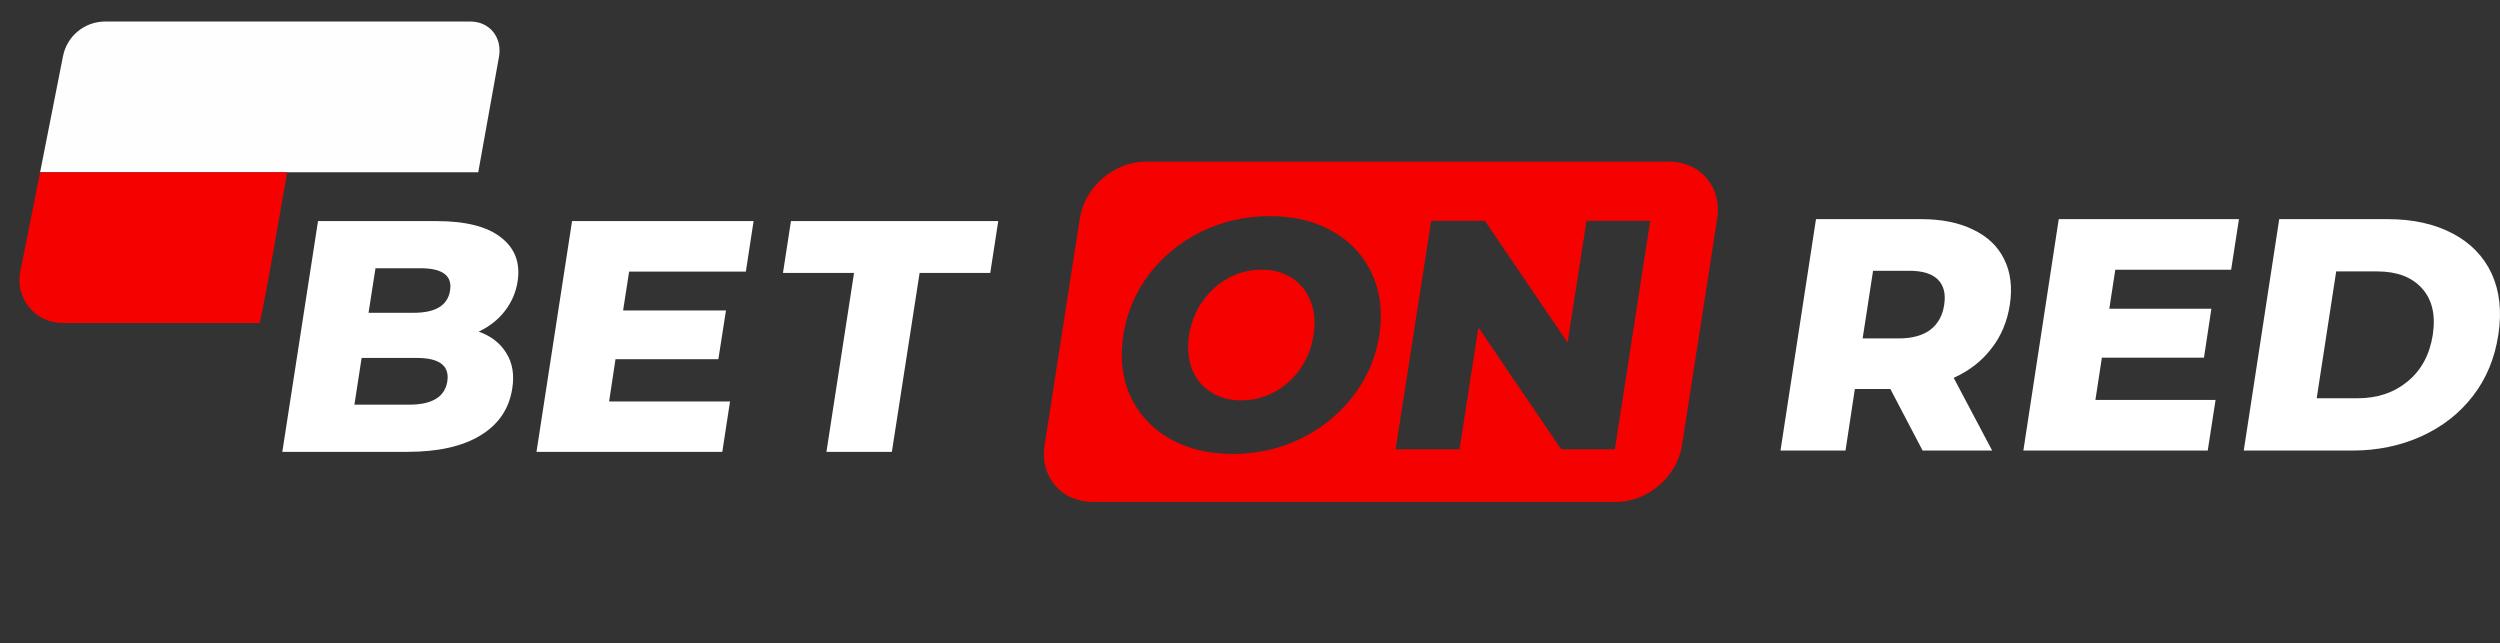
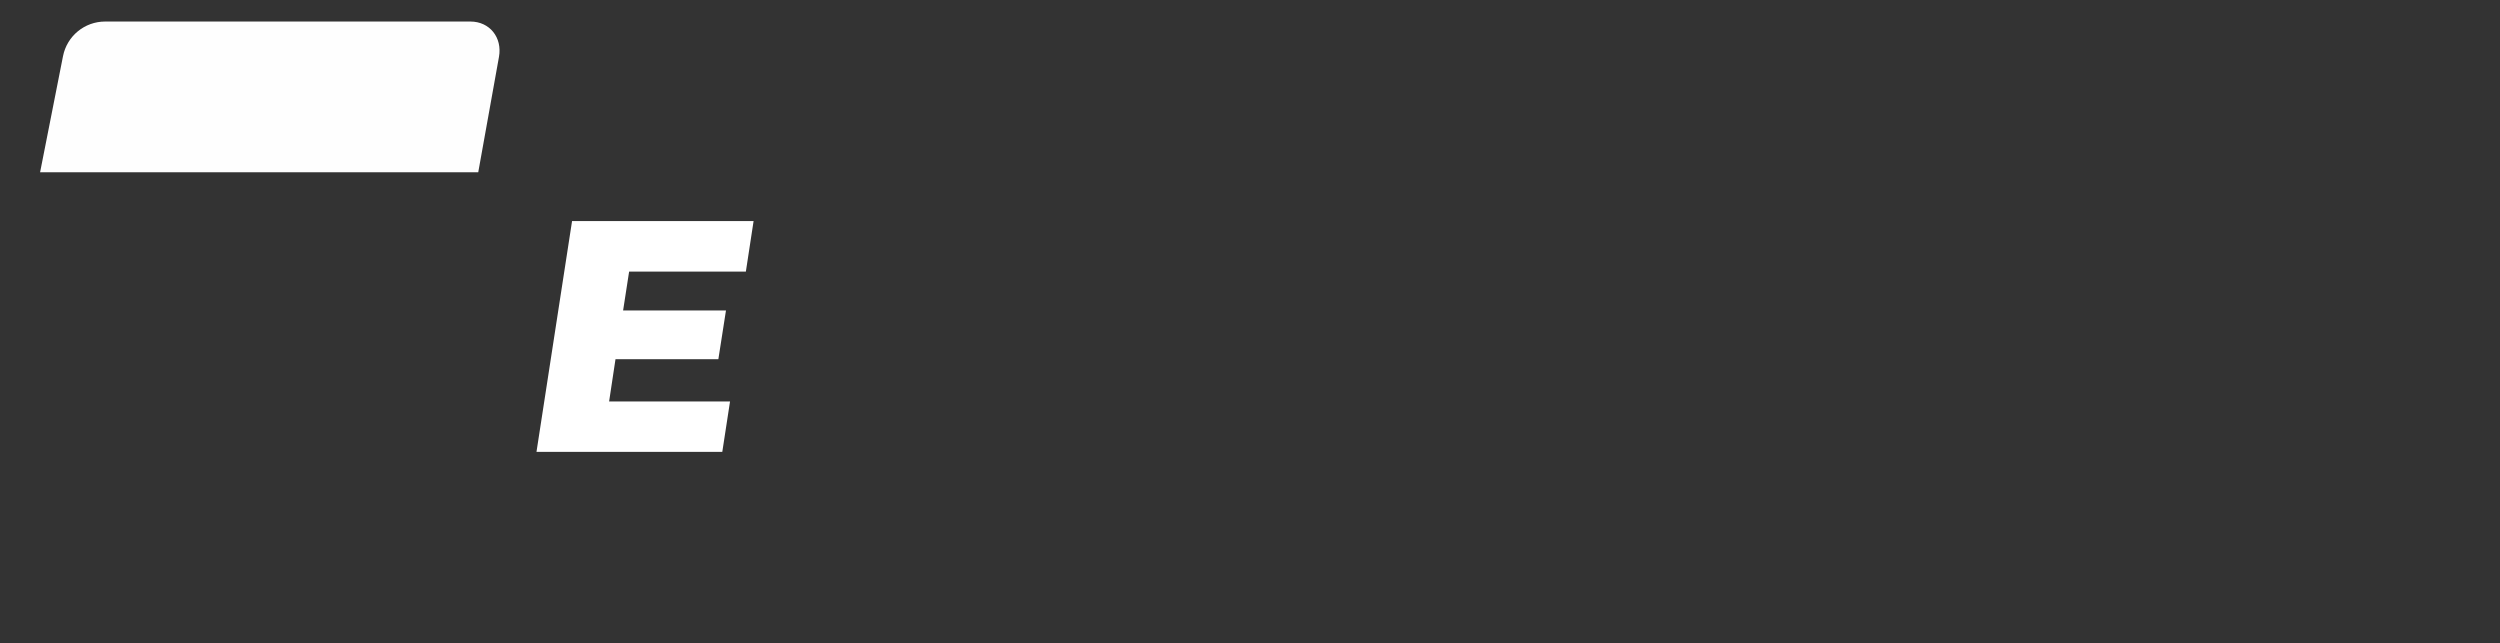
<svg xmlns="http://www.w3.org/2000/svg" width="136" height="35" viewBox="0 0 136 35" fill="none">
  <rect x="0" y="0" width="136" height="35" fill="#333333" stroke="none" />
  <path fill-rule="evenodd" clip-rule="evenodd" d="M26.017 9.372L26.017 9.369L27.144 3.096C27.334 2.038 26.636 1.172 25.593 1.172H5.717C4.603 1.172 3.644 1.96 3.428 3.053L2.181 9.372H26.017Z" fill="#FEFEFE" />
-   <path fill-rule="evenodd" clip-rule="evenodd" d="M1.103 14.783C0.815 16.226 1.919 17.571 3.391 17.571L14.13 17.571C14.653 15.12 15.152 11.988 15.622 9.372L2.18 9.372L1.103 14.783Z" fill="#F50100" />
-   <path d="M123.99 11.921H129.897C131.262 11.921 132.436 12.182 133.419 12.699C134.395 13.209 135.11 13.945 135.547 14.886C135.979 15.834 136.107 16.944 135.909 18.212C135.717 19.485 135.258 20.596 134.53 21.538C133.801 22.486 132.867 23.215 131.728 23.732C130.59 24.248 129.338 24.51 127.973 24.51H122.06L123.99 11.921ZM102.836 21.162H100.904L100.396 24.51H96.859L98.79 11.921H104.497C105.63 11.921 106.577 12.111 107.355 12.501C108.126 12.868 108.691 13.406 109.031 14.114C109.377 14.808 109.478 15.628 109.335 16.577C109.194 17.489 108.863 18.29 108.325 18.969C107.808 19.641 107.129 20.172 106.281 20.555L108.373 24.51H104.59L102.836 21.162ZM105.764 16.577C105.856 15.989 105.743 15.536 105.425 15.211C105.098 14.886 104.583 14.73 103.854 14.73H101.895L101.328 18.41H103.289C104.017 18.41 104.59 18.254 105.006 17.943C105.425 17.624 105.68 17.165 105.764 16.577ZM120.526 21.757L120.101 24.51H110.071L111.996 11.921H121.799L121.374 14.673H115.072L114.746 16.796H120.299L119.896 19.457H114.342L113.99 21.757H120.526ZM128.263 21.665C129.331 21.665 130.236 21.361 130.972 20.753C131.721 20.137 132.174 19.295 132.344 18.212C132.506 17.136 132.309 16.294 131.749 15.678C131.198 15.07 130.392 14.765 129.316 14.765H127.089L126.028 21.665H128.263Z" fill="white" />
  <g clip-path="url(#clip0_2002_2)">
-     <path fill-rule="evenodd" clip-rule="evenodd" d="M62.315 8.795C60.603 8.795 59.006 10.175 58.742 11.877L56.825 24.23C56.562 25.927 57.735 27.306 59.446 27.306H87.919C89.631 27.306 91.236 25.927 91.499 24.23L93.418 11.877C93.679 10.175 92.507 8.795 90.796 8.795H62.315ZM63.623 23.861C64.595 24.414 65.745 24.694 67.066 24.694C68.394 24.694 69.624 24.414 70.761 23.861C71.911 23.301 72.855 22.529 73.608 21.549C74.368 20.568 74.843 19.455 75.036 18.228C75.228 16.997 75.093 15.883 74.638 14.902C74.19 13.921 73.487 13.151 72.507 12.591C71.549 12.038 70.404 11.758 69.076 11.758C67.756 11.758 66.52 12.038 65.369 12.591C64.233 13.151 63.281 13.921 62.522 14.902C61.776 15.883 61.3 16.997 61.107 18.228C60.922 19.455 61.043 20.568 61.492 21.549C61.946 22.529 62.656 23.301 63.623 23.861ZM69.312 21.331C68.75 21.633 68.154 21.78 67.521 21.78C66.89 21.78 66.342 21.633 65.873 21.331C65.405 21.038 65.064 20.625 64.851 20.092C64.638 19.547 64.582 18.922 64.687 18.228C64.802 17.528 65.042 16.912 65.426 16.381C65.81 15.834 66.278 15.414 66.839 15.119C67.393 14.818 67.99 14.671 68.622 14.671C69.254 14.671 69.809 14.818 70.277 15.119C70.739 15.414 71.08 15.834 71.293 16.381C71.513 16.912 71.564 17.528 71.456 18.228C71.35 18.922 71.101 19.547 70.717 20.092C70.334 20.625 69.866 21.038 69.312 21.331ZM87.849 24.442L89.773 12.01H86.307L85.278 18.635L80.775 12.01H77.856L75.923 24.442H79.396L80.426 17.815L84.93 24.442H87.849Z" fill="#F50100" />
-     <path d="M22.263 22.014C23.509 22.014 24.2 21.592 24.335 20.745C24.462 19.893 23.908 19.471 22.661 19.471H19.672L19.28 22.014H22.263ZM20.426 14.592L20.049 17.016H22.498C23.702 17.016 24.363 16.609 24.484 15.798C24.613 14.995 24.071 14.592 22.875 14.592H20.426ZM26.043 18.04C26.726 18.286 27.231 18.68 27.552 19.223C27.879 19.745 27.987 20.385 27.866 21.141C27.694 22.24 27.125 23.085 26.142 23.684C25.16 24.284 23.836 24.58 22.155 24.58H15.358L17.3 12.027H23.736C25.345 12.027 26.52 12.329 27.268 12.928C28.015 13.514 28.314 14.303 28.158 15.311C28.066 15.91 27.83 16.445 27.46 16.924C27.097 17.391 26.627 17.764 26.043 18.04Z" fill="white" />
    <path d="M39.714 21.838L39.293 24.58H29.185L31.12 12.027H40.995L40.575 14.775H34.224L33.897 16.89H39.493L39.079 19.54H33.483L33.136 21.838H39.714Z" fill="white" />
-     <path d="M46.46 14.846H42.594L43.028 12.027H54.305L53.87 14.846H50.027L48.518 24.58H44.958L46.46 14.846Z" fill="white" />
  </g>
  <defs>
    <clipPath id="clip0_2002_2">
      <rect width="135.301" height="33.573" fill="white" transform="translate(0.698 0.628)" />
    </clipPath>
  </defs>
</svg>